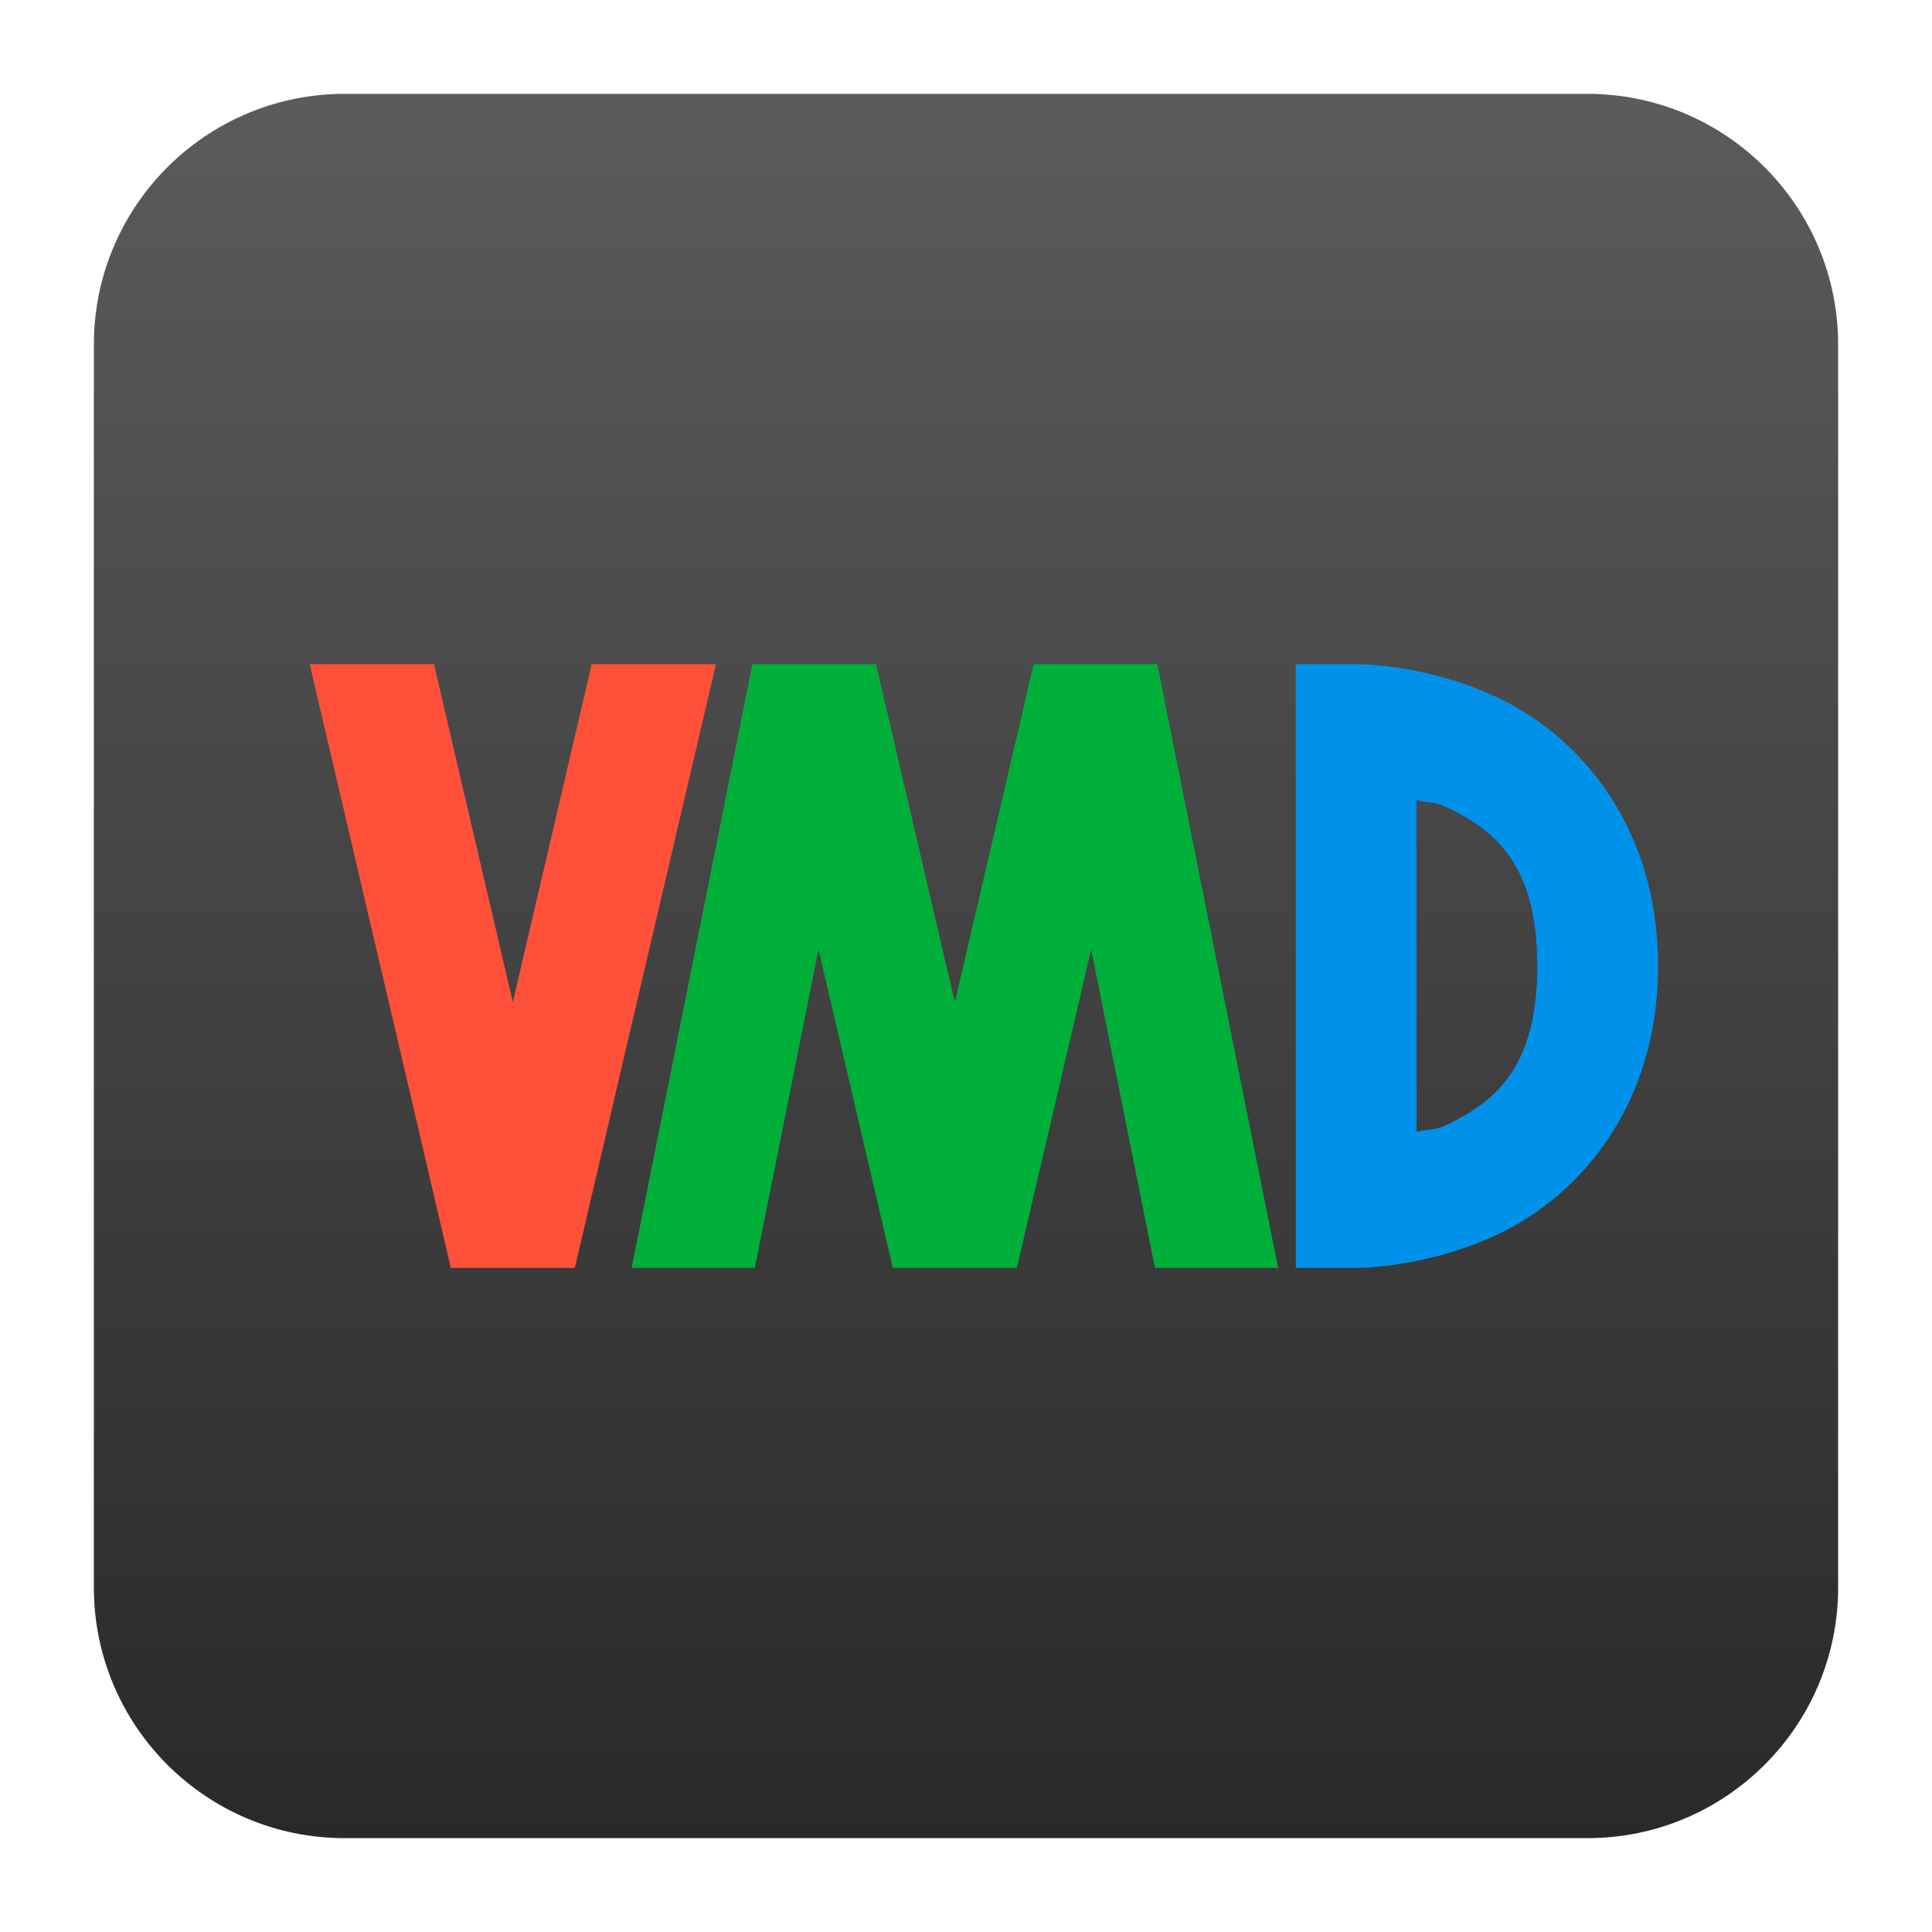
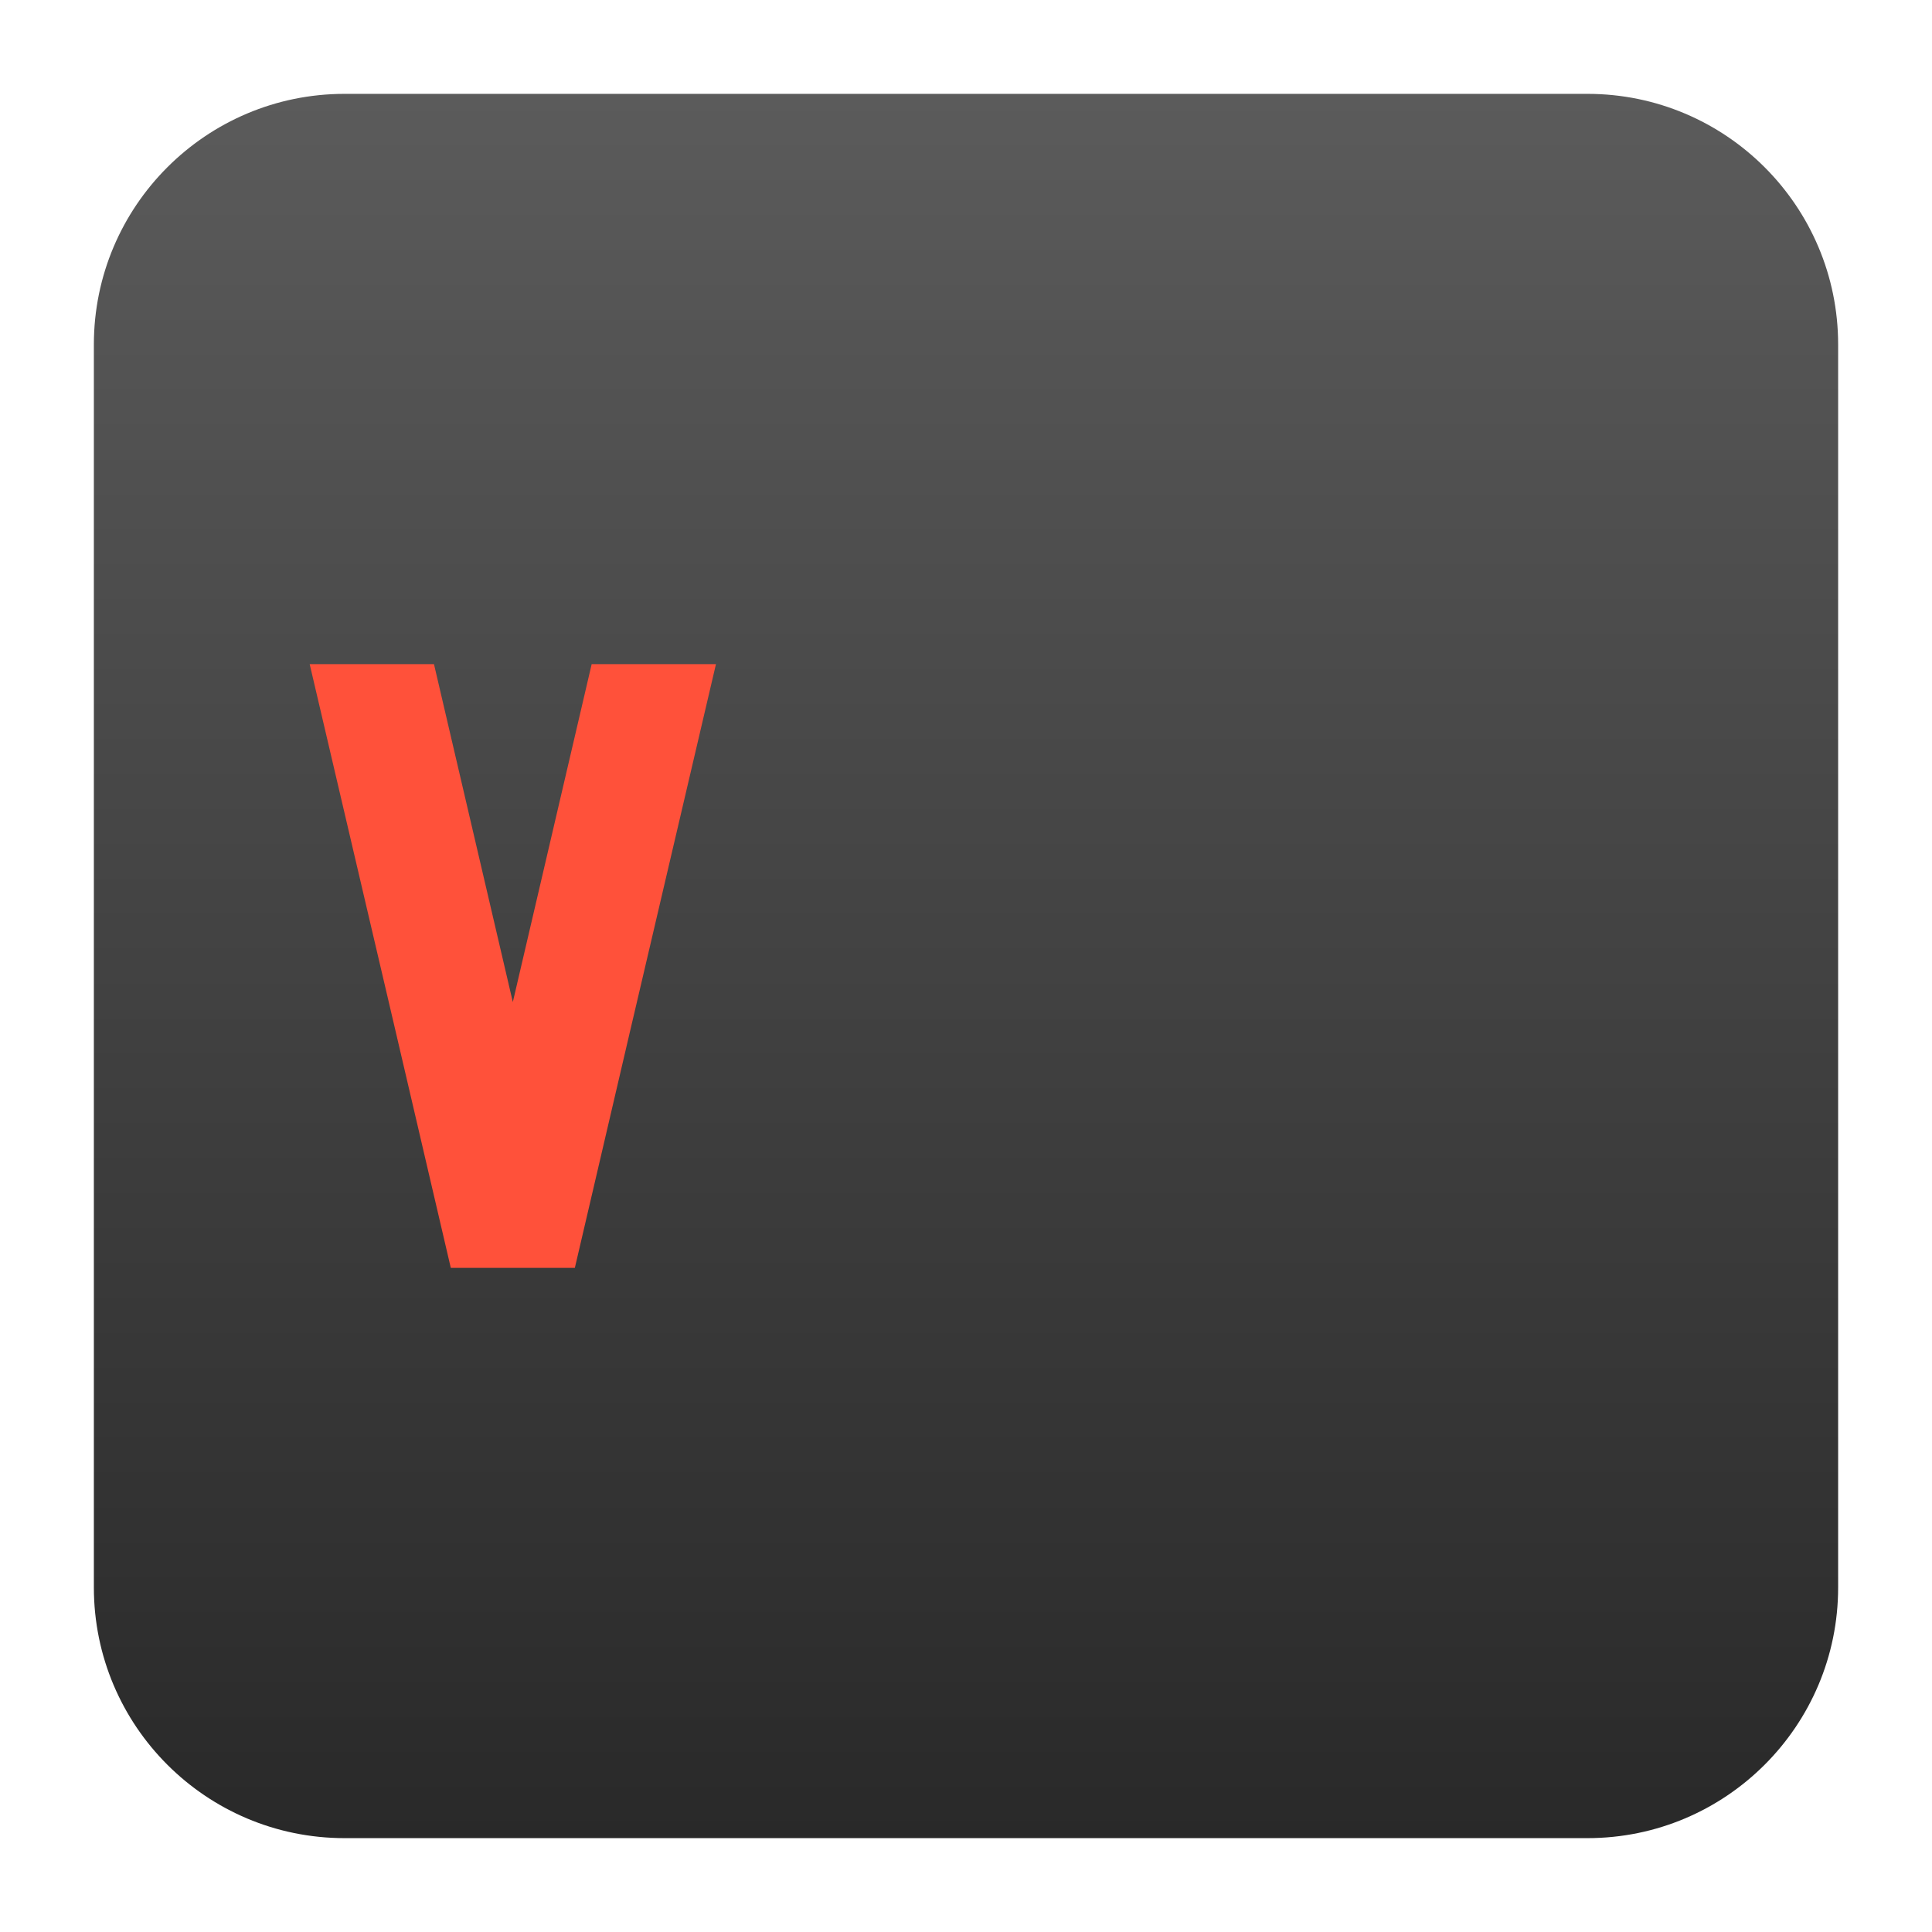
<svg xmlns="http://www.w3.org/2000/svg" clip-rule="evenodd" fill-rule="evenodd" stroke-linejoin="round" stroke-miterlimit="2" viewBox="0 0 48 48">
  <linearGradient id="a" x2="1" gradientTransform="matrix(0 -43.336 43.336 0 -149.344 45.668)" gradientUnits="userSpaceOnUse">
    <stop stop-color="#292929" offset="0" />
    <stop stop-color="#5b5b5b" offset="1" />
  </linearGradient>
  <path d="m45.668 8.56c0-3.438-2.79-6.228-6.228-6.228h-30.88c-3.438 0-6.228 2.79-6.228 6.228v30.88c0 3.438 2.79 6.228 6.228 6.228h30.88c3.438 0 6.228-2.79 6.228-6.228z" fill="url(#a)" />
  <g fill-rule="nonzero">
    <path d="m7.694 16.5 2.125 9.08 1.381 5.92h3.082l1.381-5.92.125-.532 2-8.548h-3.088l-1.959 8.396-1.959-8.396z" fill="#ff513a" />
-     <path d="m18.694 16.5-2.942 14.705-0.058 0.295h3.058l1.584-7.914 1.846 7.914h3.082l1.846-7.914 1.584 7.914h3.059l-3-15h-3.071l-1.959 8.396-1.959-8.396z" fill="#00af3a" />
-     <path d="m32.194 16.5v15h1.5s1.812.021 3.669-.908c1.859-.929 3.831-3.092 3.831-6.592s-1.972-5.663-3.831-6.592c-1.857-.929-3.669-.908-3.669-.908zm3 3.381c.363.088.423.008.83.211 1.142.571 2.17 1.408 2.17 3.908s-1.028 3.337-2.17 3.908c-.407.203-.467.123-.83.211z" fill="#0092eb" />
  </g>
</svg>